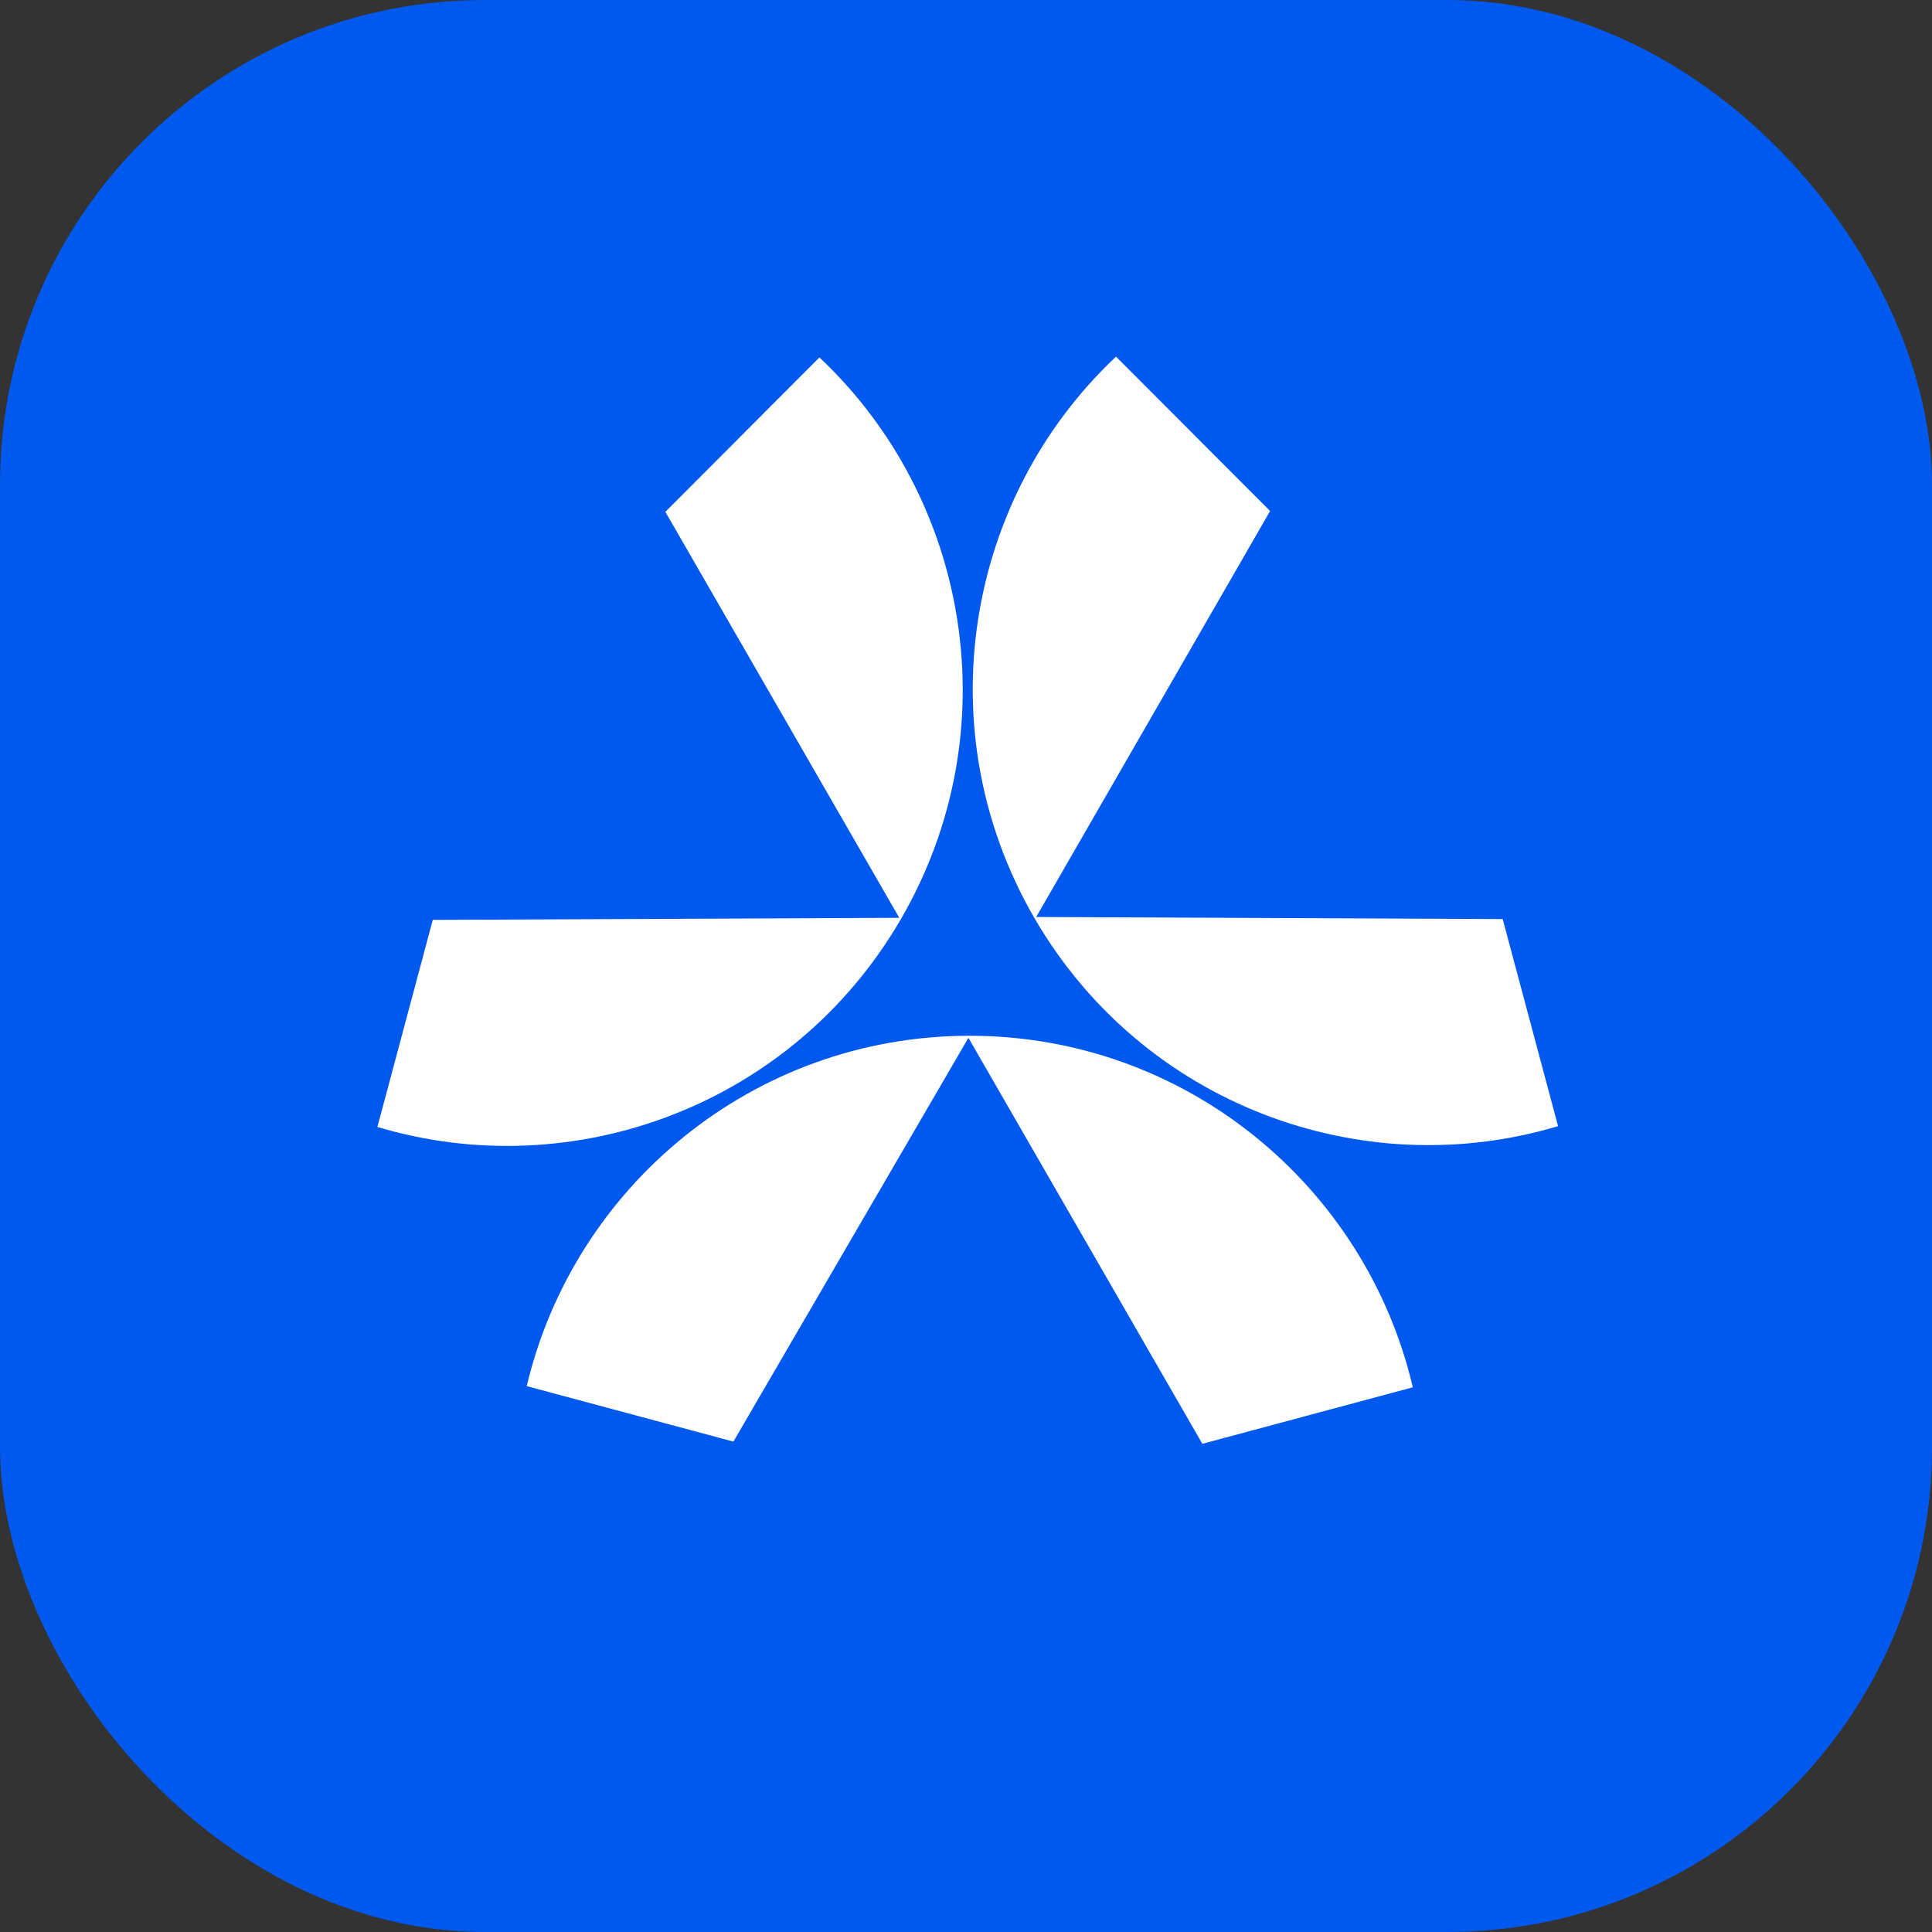
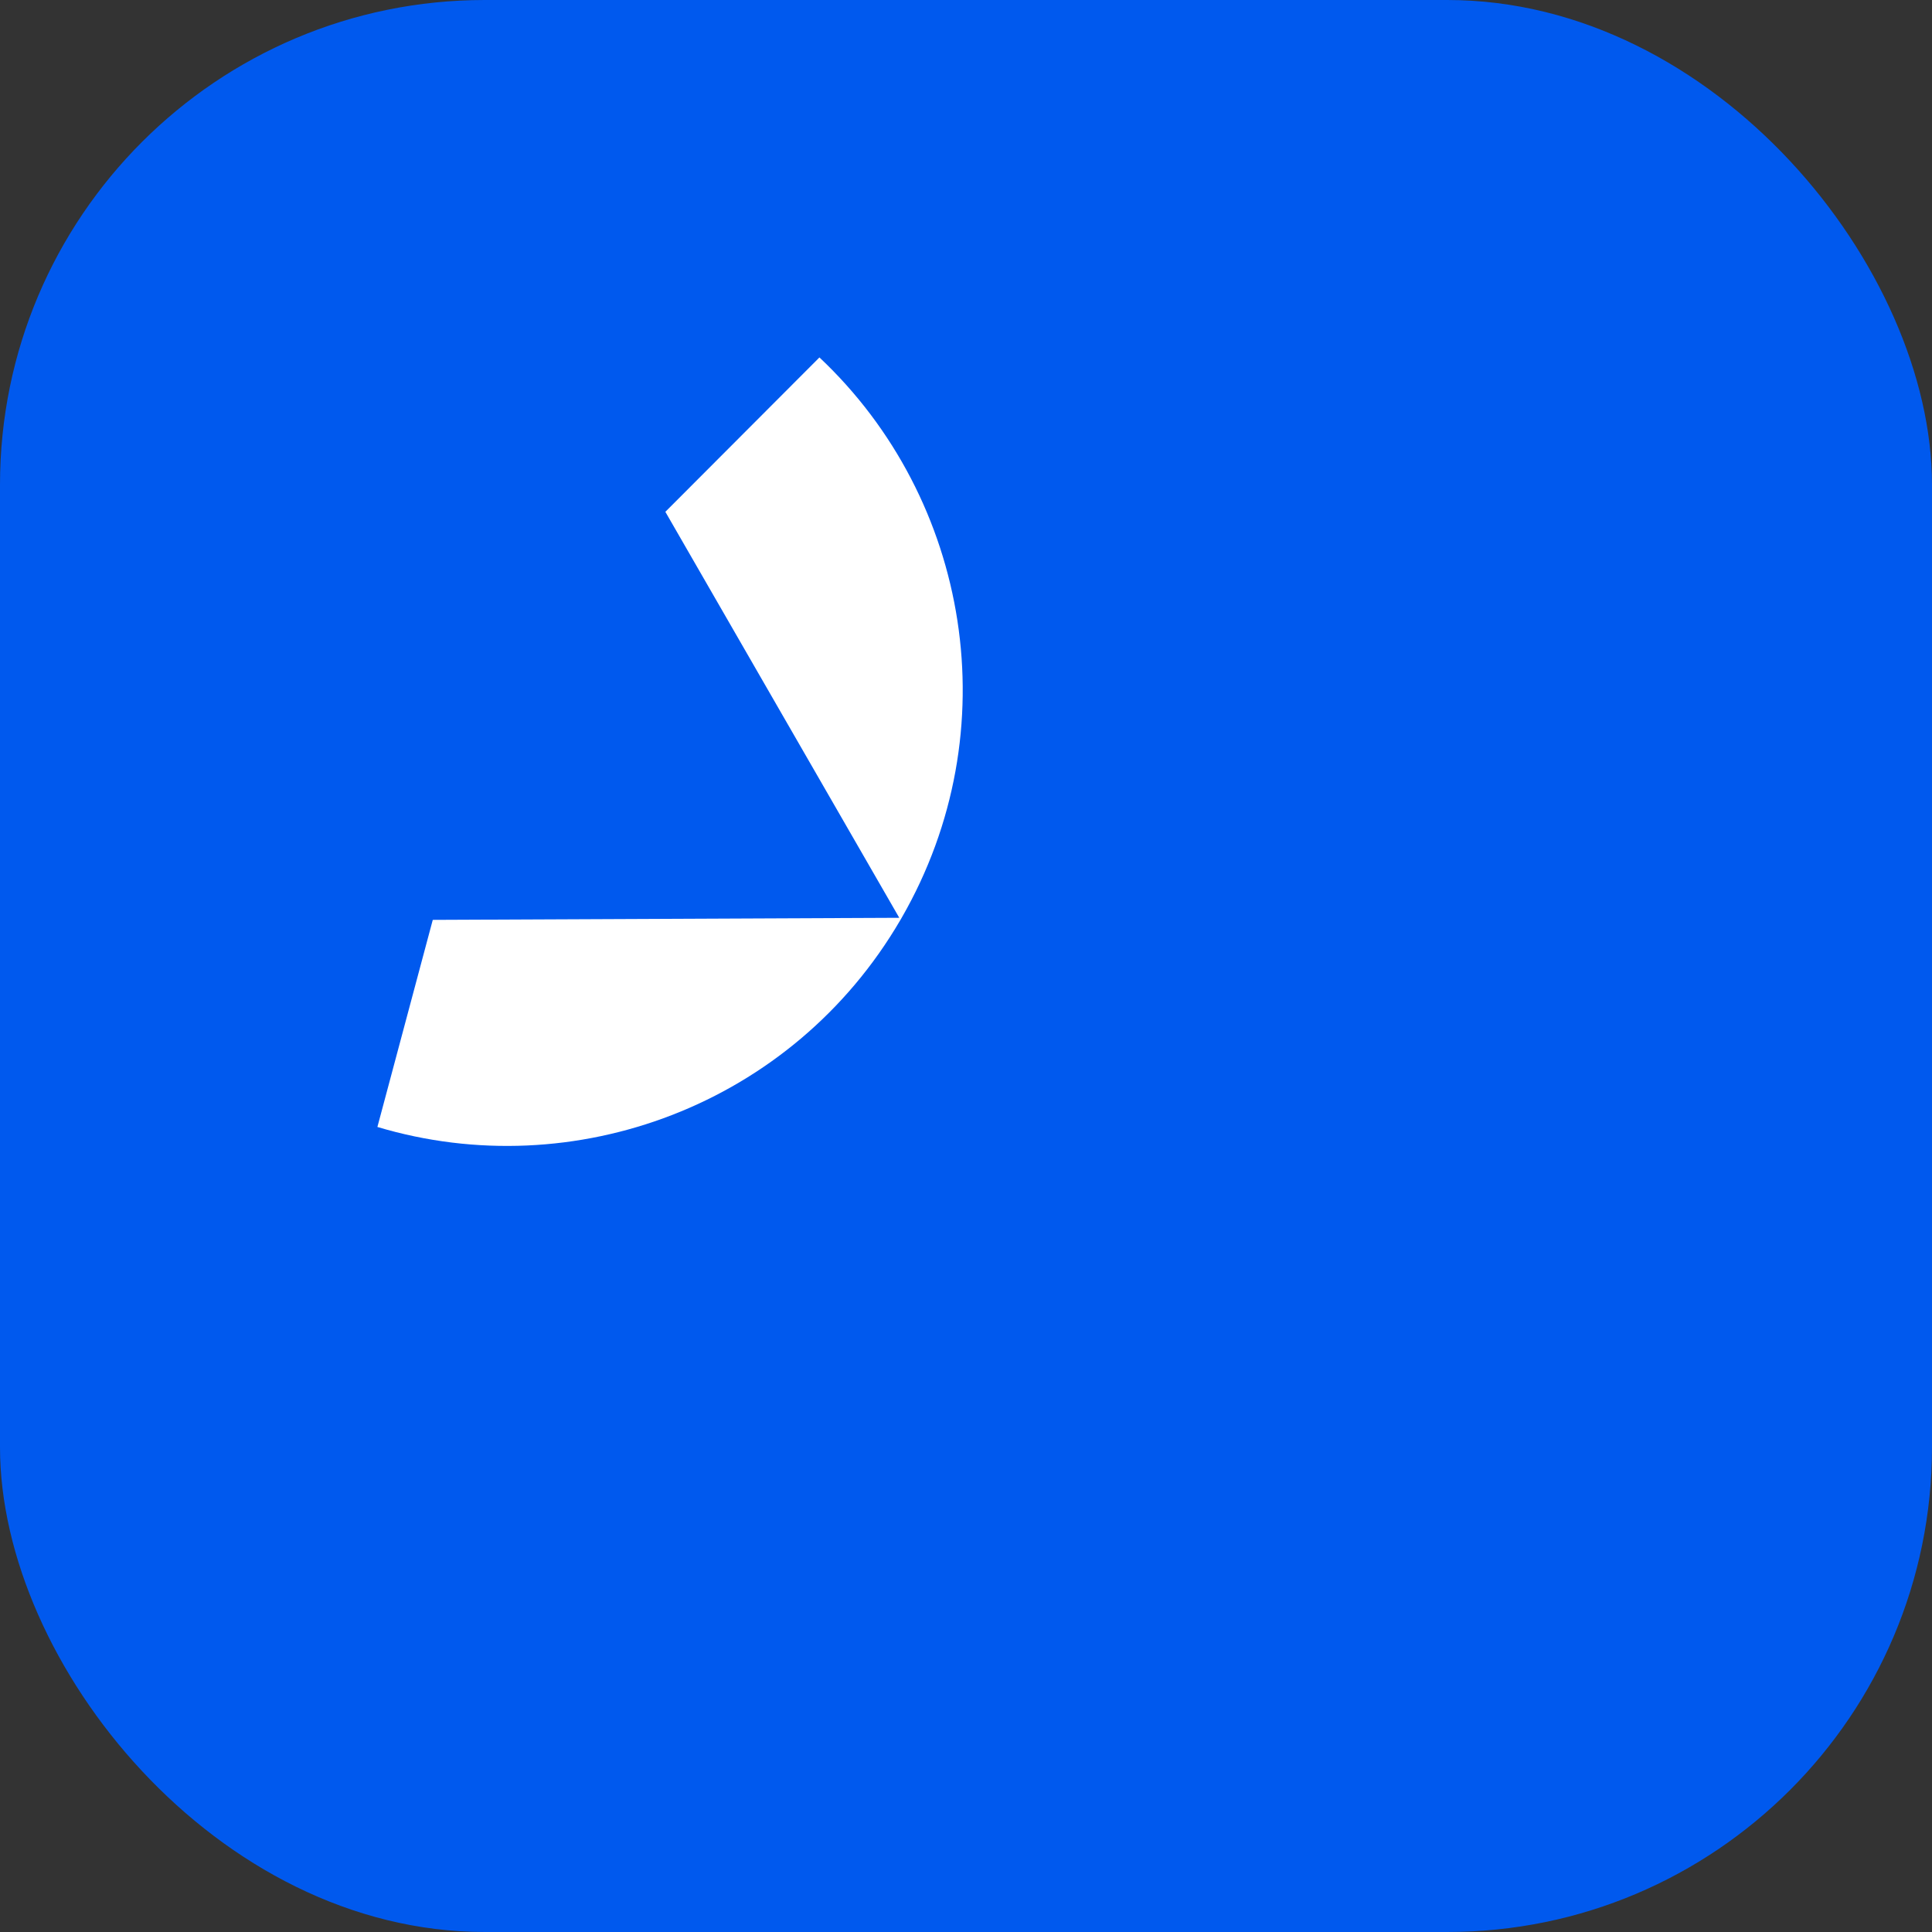
<svg xmlns="http://www.w3.org/2000/svg" width="558" height="558" viewBox="0 0 558 558" fill="none">
  <rect x="0" y="0" width="558" height="558" fill="#333333" stroke="none" />
  <rect width="558" height="558" rx="140" fill="#0059EE" />
-   <path d="M279.357 299.15L279.358 299.148L279.359 299.15C279.589 299.149 279.82 299.148 280.05 299.148C342.287 299.148 394.424 342.48 408.052 400.678L347.263 417L279.702 299.746L211.819 416.366L152.128 400.34C165.827 342.528 217.547 299.47 279.357 299.15Z" fill="white" />
-   <path d="M298.929 265.443H298.927L298.928 265.441C298.812 265.242 298.697 265.043 298.581 264.843C267.463 210.834 278.845 143.925 322.331 103L366.832 147.591L299.272 264.846L434.006 265.443L450 325.255C393.185 342.273 330.111 318.921 298.929 265.443Z" fill="white" />
  <path d="M260.071 265.677L260.073 265.677L260.072 265.675C260.188 265.476 260.303 265.276 260.419 265.076C291.537 211.068 280.155 144.159 236.669 103.234L192.168 147.825L259.728 265.079L124.994 265.677L109 325.489C165.815 342.506 228.889 319.155 260.071 265.677Z" fill="white" />
</svg>